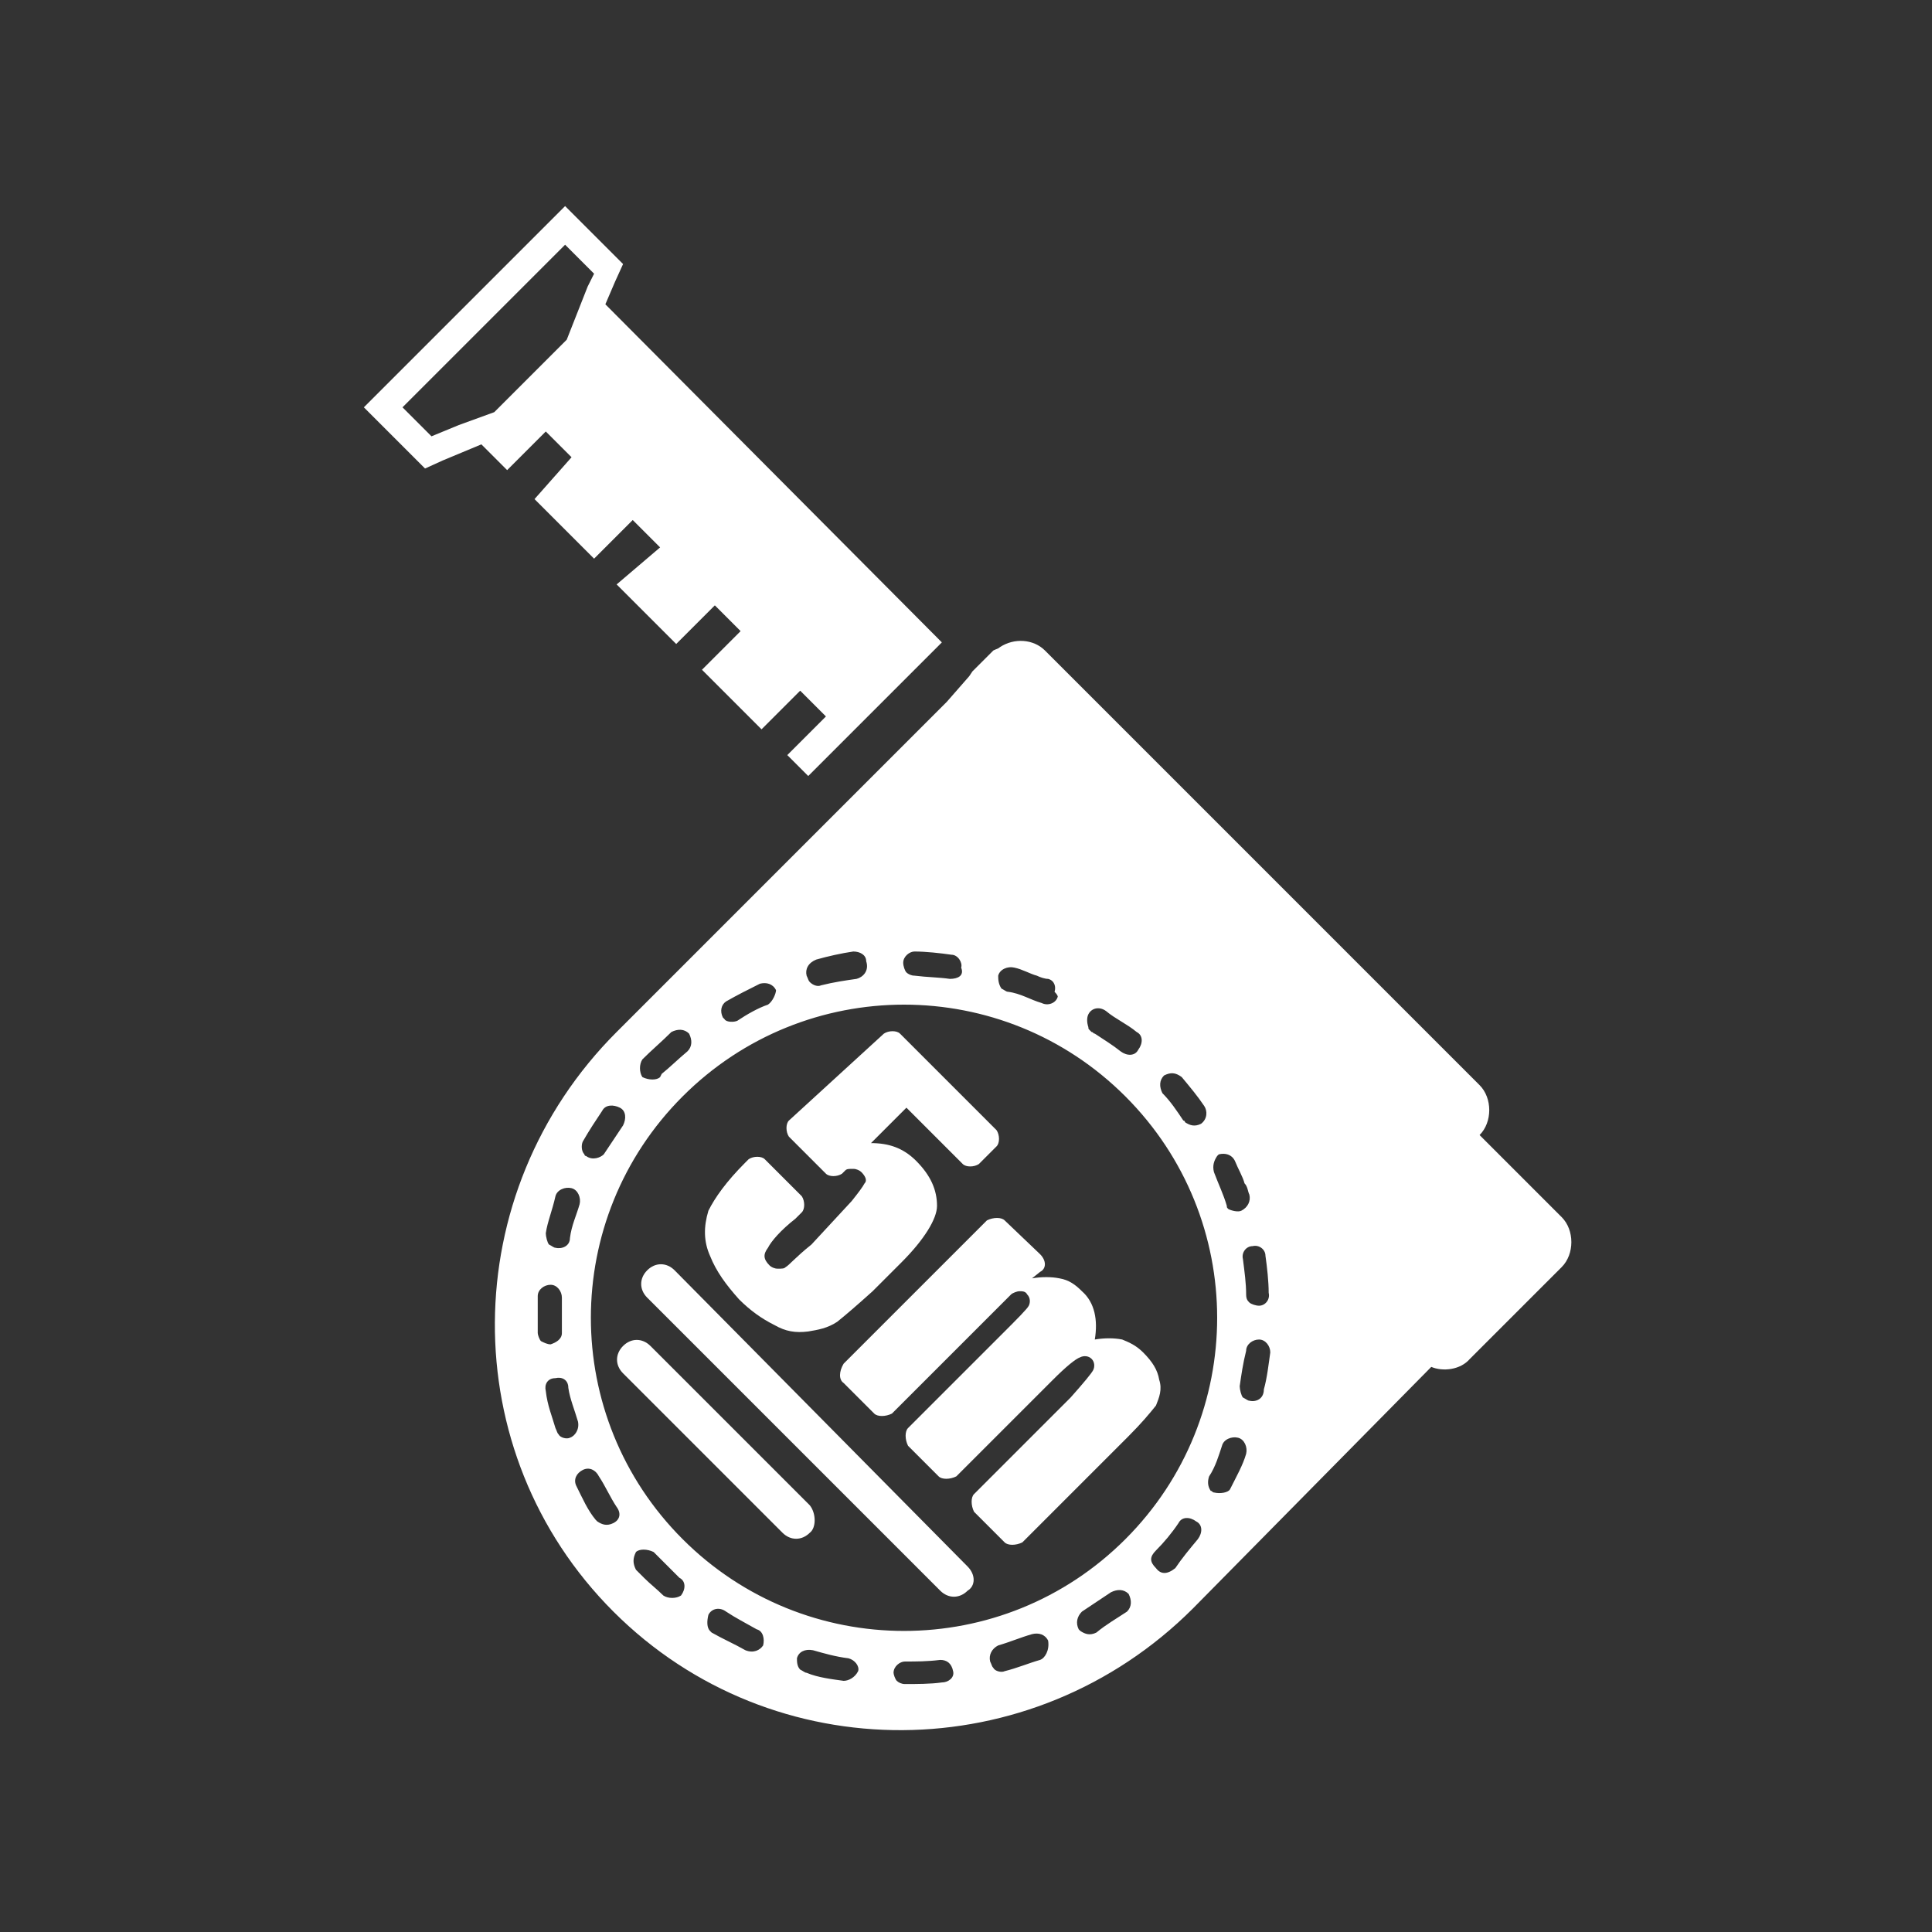
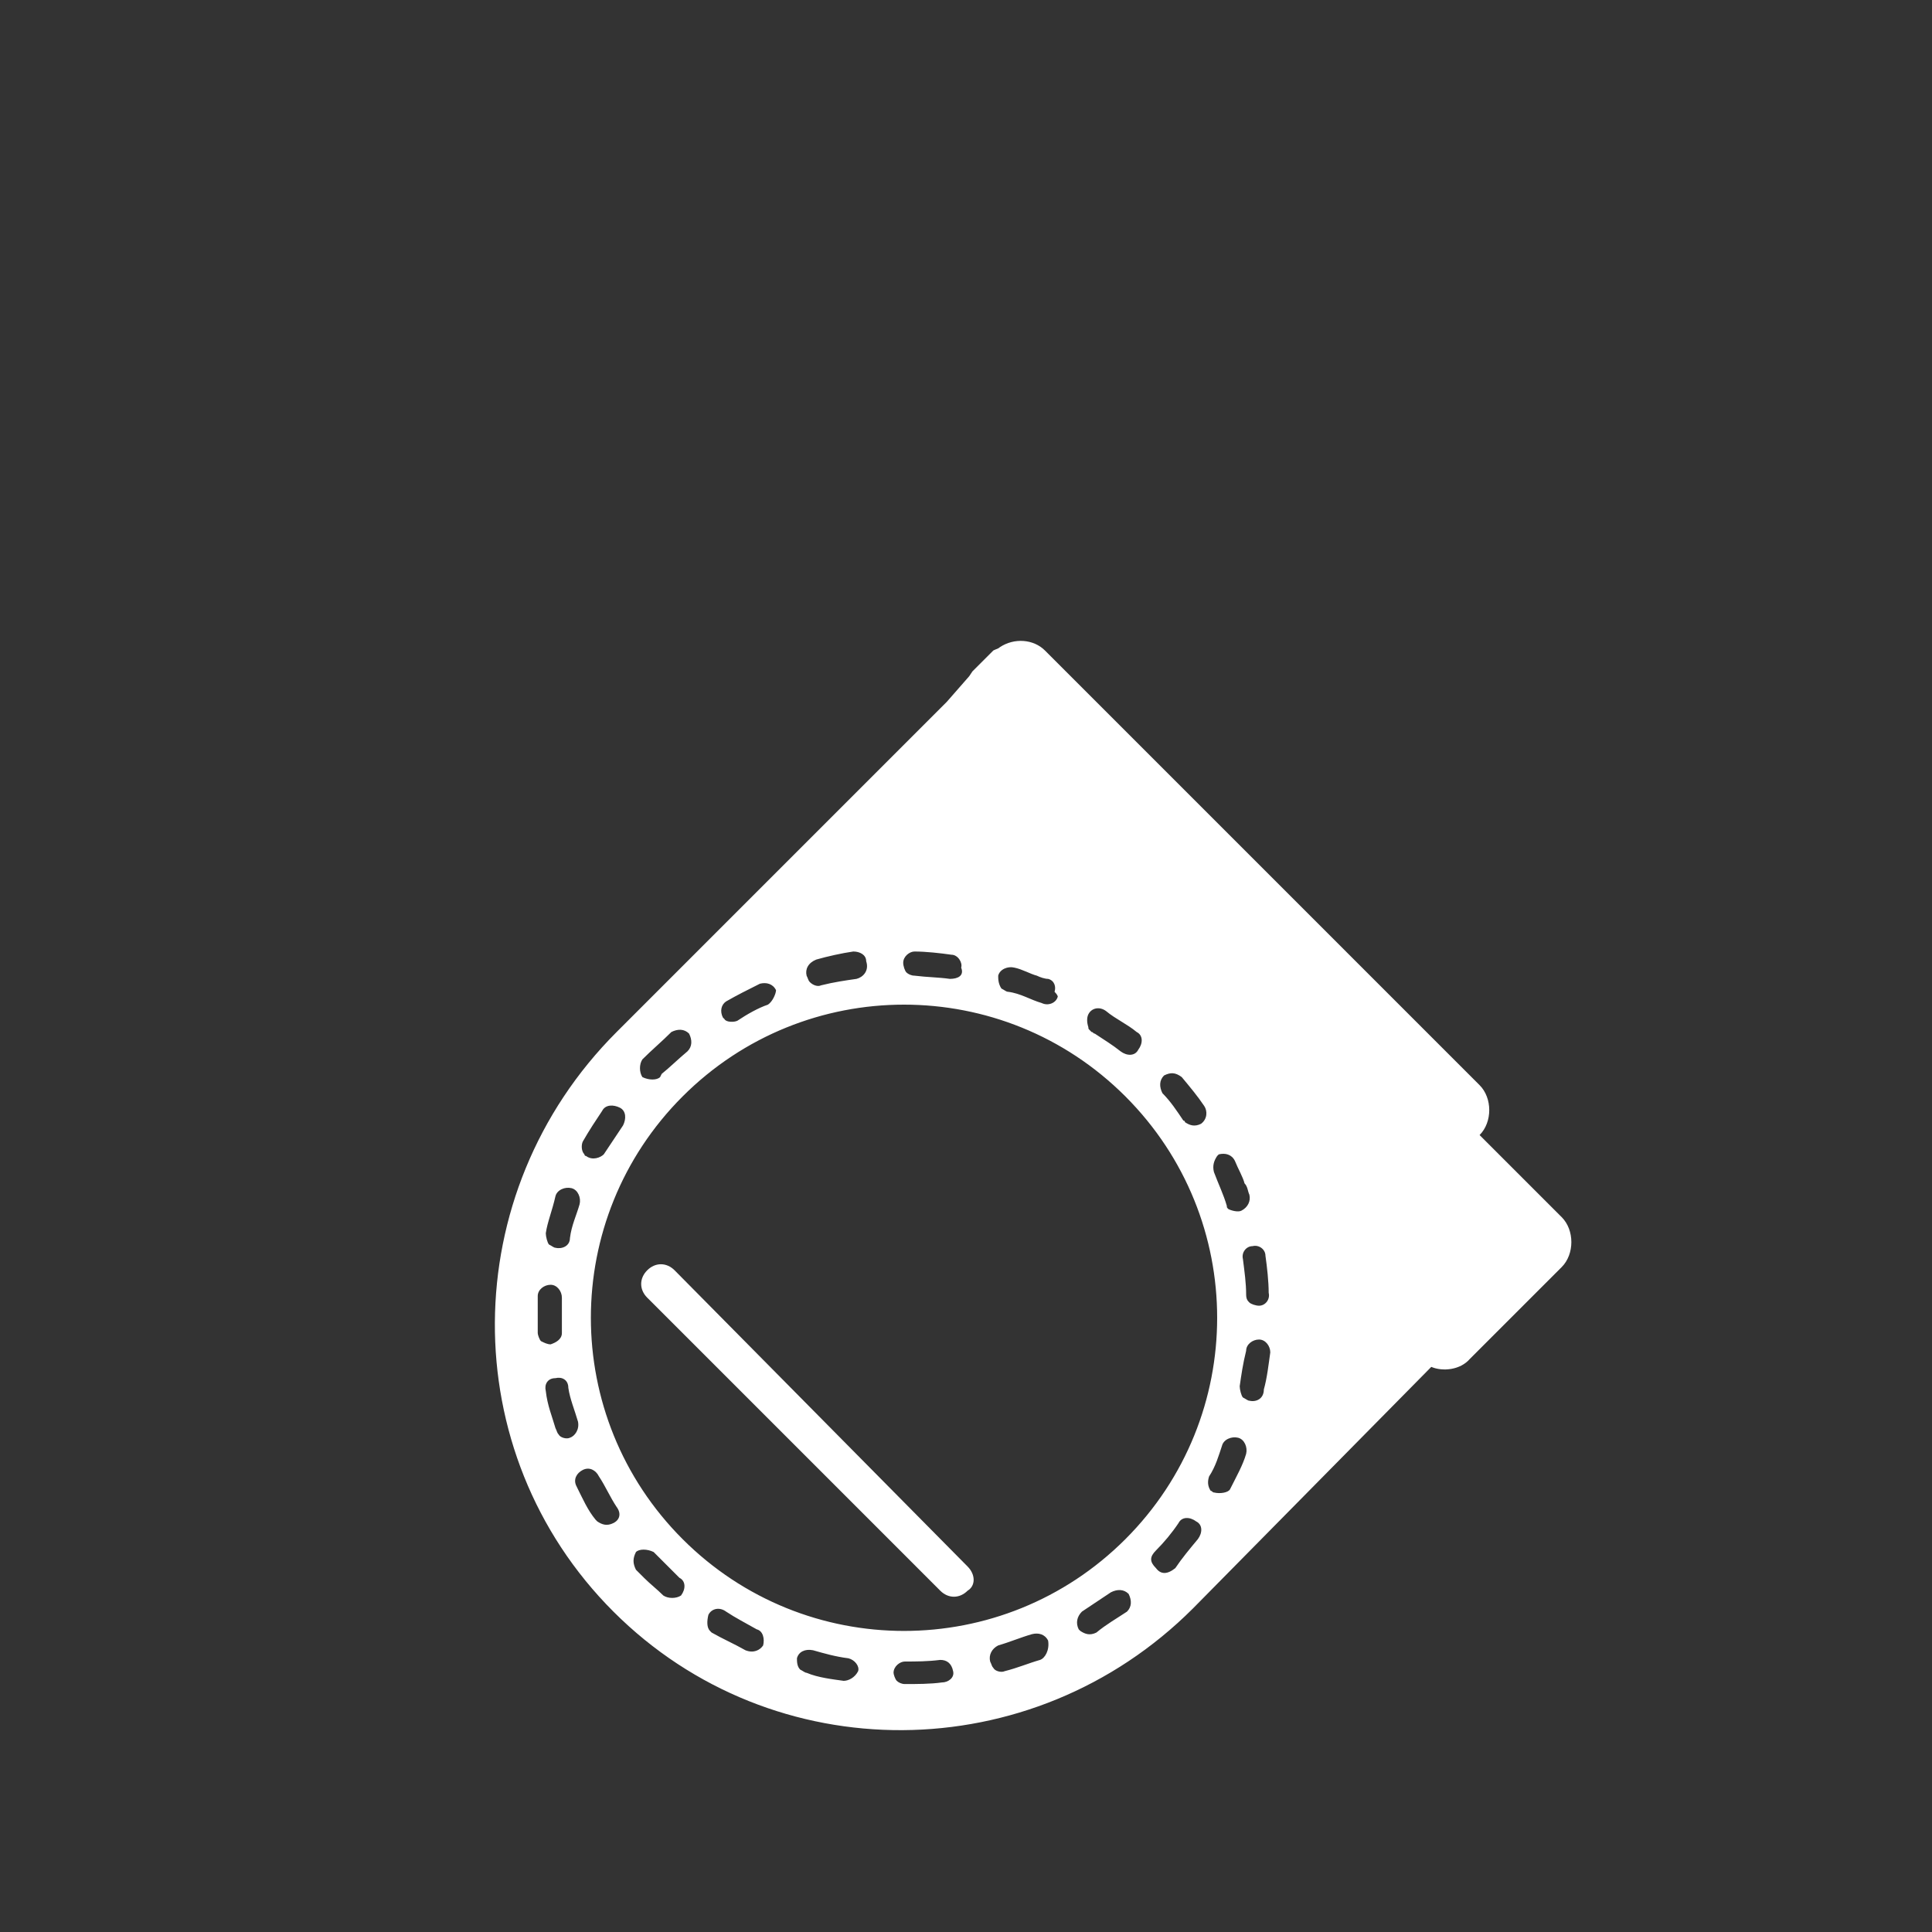
<svg xmlns="http://www.w3.org/2000/svg" version="1.1" id="Calque_1" x="0px" y="0px" viewBox="0 0 120 120" style="enable-background:new 0 0 120 120;" xml:space="preserve">
  <rect x="0" y="0" width="120" height="120" fill="#333333" stroke="none" />
  <style type="text/css">
	.st0{fill:#FFFFFF;}
</style>
  <g>
-     <path class="st0" d="M38.3,36.3l3.7,3.7l2.4-2.4l0.8,0.8l0.8,0.8l-2.4,2.4l3.7,3.7l2.4-2.4l0.8,0.8l0.8,0.8l-2.4,2.4l1.3,1.3   l8.3-8.3l-20.9-21l0.6-1.4l0.5-1.1l-0.8-0.8L36.3,14l-1.2-1.2L33.9,14L23.8,24.1l-1.2,1.2l1.2,1.2l1.8,1.8l0.8,0.8l1.1-0.5l2.4-1   l1.6,1.6l2.4-2.4l0.8,0.8l0.8,0.8L33.2,31l3.7,3.7l2.4-2.4l0.8,0.8L41,34L38.3,36.3z M30.7,25.6l-2.2,0.8l-1.7,0.7L25,25.3   l10.1-10.1l1.8,1.8l-0.4,0.8l-1.3,3.3L30.7,25.6z" />
    <path class="st0" d="M91.3,84.4l5.7-5.7c0.8-0.8,0.8-2.3,0-3.1l-5.1-5.1l0,0c0.8-0.8,0.8-2.3,0-3.1L64.9,40.4   c-0.7-0.7-1.9-0.8-2.8-0.2c-0.1,0.1-0.2,0.1-0.4,0.2l-1.3,1.3L60.2,42l0,0l-1.4,1.6l-4.1,4.1l-2.5,2.5l-1.6,1.6L38.3,64.1   c-10,10-10.1,26.1-0.2,36s26,9.8,36-0.2l14.8-15C89.6,85.2,90.7,85.1,91.3,84.4z M75.4,92.7c-0.1,0-0.1-0.1-0.2-0.1   C75,92.3,75,92,75.1,91.7c0.4-0.6,0.6-1.3,0.8-1.9c0.1-0.4,0.6-0.6,1-0.5c0.4,0.1,0.6,0.6,0.5,1c-0.2,0.7-0.6,1.4-1,2.2   C76.3,92.7,75.8,92.8,75.4,92.7z M77.6,87c-0.1,0-0.2-0.1-0.4-0.2c-0.1-0.1-0.2-0.5-0.2-0.7c0.1-0.7,0.2-1.4,0.4-2.2   c0-0.4,0.4-0.7,0.8-0.7c0.4,0,0.7,0.4,0.7,0.8c-0.1,0.7-0.2,1.6-0.4,2.3C78.5,86.9,78,87.1,77.6,87z M78.2,81.1   c-0.2,0-0.5-0.1-0.6-0.2s-0.2-0.2-0.2-0.5c0-0.7-0.1-1.4-0.2-2.2c-0.1-0.4,0.2-0.8,0.6-0.8c0.4-0.1,0.8,0.2,0.8,0.6   c0.1,0.7,0.2,1.6,0.2,2.3C78.9,80.7,78.6,81.1,78.2,81.1z M77.6,74.2c0.1,0.4-0.1,0.8-0.5,1c-0.2,0.1-0.6,0-0.8-0.1   c-0.1-0.1-0.1-0.1-0.1-0.2c-0.2-0.7-0.5-1.3-0.8-2.1c-0.1-0.4,0-0.7,0.2-1l0.1-0.1c0.4-0.1,0.8,0,1,0.4c0.2,0.5,0.5,1,0.6,1.4   C77.5,73.7,77.5,74,77.6,74.2z M65.7,61.9c-0.1,0.4-0.6,0.6-1,0.4c-0.7-0.2-1.3-0.6-2.1-0.7c-0.1,0-0.2-0.1-0.4-0.2   C62,61.1,62,60.8,62,60.6c0.1-0.4,0.6-0.6,1-0.5c0.5,0.1,1,0.4,1.4,0.5c0.2,0.1,0.5,0.2,0.7,0.2c0.4,0.1,0.5,0.5,0.4,0.8   C65.7,61.8,65.7,61.9,65.7,61.9z M59,60.8c-0.7-0.1-1.4-0.1-2.2-0.2c-0.2,0-0.4-0.1-0.5-0.2c-0.1-0.1-0.2-0.4-0.2-0.6   c0-0.4,0.4-0.7,0.7-0.7c0.7,0,1.6,0.1,2.3,0.2c0.4,0,0.7,0.5,0.6,0.8C59.9,60.6,59.5,60.8,59,60.8z M53.2,60.8   c-0.7,0.1-1.4,0.2-2.2,0.4c-0.2,0.1-0.5,0-0.7-0.2c-0.1-0.1-0.1-0.2-0.2-0.4c-0.1-0.4,0.1-0.8,0.6-1c0.7-0.2,1.6-0.4,2.3-0.5   c0.4,0,0.8,0.2,0.8,0.6C54,60.3,53.6,60.7,53.2,60.8z M47.7,62.4c-0.6,0.2-1.3,0.6-1.9,1c-0.2,0.1-0.7,0.1-0.8-0.1l-0.1-0.1   c-0.2-0.4-0.1-0.8,0.2-1c0.7-0.4,1.3-0.7,2.1-1.1c0.4-0.1,0.8,0,1,0.4C48.2,61.7,48,62.2,47.7,62.4z M74.6,69.8   c-0.4,0.2-0.7,0.1-1-0.1c0,0,0-0.1-0.1-0.1c-0.4-0.6-0.8-1.2-1.3-1.7c-0.2-0.4-0.2-0.8,0.1-1.1c0.4-0.2,0.7-0.2,1.1,0.1   c0.5,0.6,1,1.2,1.4,1.8C75,69,75,69.5,74.6,69.8z M67.6,63c0.2-0.4,0.7-0.5,1.1-0.2c0.6,0.5,1.3,0.8,1.9,1.3   c0.4,0.2,0.4,0.7,0.1,1.1c-0.2,0.4-0.7,0.4-1.1,0.1c-0.5-0.4-1-0.7-1.6-1.1c-0.1,0-0.1-0.1-0.2-0.1L67.7,64   c-0.1-0.1-0.1-0.1-0.1-0.2C67.5,63.5,67.5,63.2,67.6,63z M39.9,65.8L39.9,65.8c0.6-0.6,1.2-1.1,1.8-1.7c0.4-0.2,0.8-0.2,1.1,0.1   c0.2,0.4,0.2,0.8-0.1,1.1c-0.6,0.5-1.1,1-1.6,1.4L41,66.9c-0.2,0.2-0.7,0.2-1.1,0C39.7,66.6,39.7,66.1,39.9,65.8z M36.4,71.8   c-0.1,0-0.1-0.1-0.1-0.1c-0.2-0.2-0.2-0.6-0.1-0.8c0.4-0.7,0.8-1.3,1.2-1.9c0.2-0.4,0.7-0.4,1.1-0.2c0.4,0.2,0.4,0.7,0.2,1.1   c-0.4,0.6-0.8,1.2-1.2,1.8C37.3,71.9,36.8,72.1,36.4,71.8z M34.5,77.5c-0.1,0-0.2-0.1-0.4-0.2c-0.1-0.1-0.2-0.5-0.2-0.7   c0.1-0.7,0.4-1.4,0.6-2.3c0.1-0.4,0.6-0.6,1-0.5c0.4,0.1,0.6,0.6,0.5,1c-0.2,0.7-0.5,1.3-0.6,2.1C35.4,77.4,34.9,77.6,34.5,77.5z    M34.2,83.5c-0.2,0-0.4-0.1-0.6-0.2c-0.1-0.1-0.2-0.4-0.2-0.5c0-0.7,0-1.6,0-2.3c0-0.4,0.4-0.7,0.8-0.7c0.4,0,0.7,0.4,0.7,0.8   c0,0.7,0,1.4,0,2.2C34.9,83.2,34.5,83.4,34.2,83.5z M35.4,89.3c-0.2,0.1-0.6,0-0.7-0.2c-0.1-0.1-0.1-0.2-0.2-0.4   c-0.2-0.7-0.5-1.4-0.6-2.3c-0.1-0.4,0.1-0.8,0.6-0.8c0.4-0.1,0.8,0.1,0.8,0.6c0.1,0.7,0.4,1.4,0.6,2.1C36,88.8,35.7,89.2,35.4,89.3   z M38.1,94.6c-0.4,0.2-0.7,0.1-1-0.1L37,94.4c-0.5-0.6-0.8-1.3-1.2-2.1c-0.2-0.4,0-0.8,0.4-1c0.4-0.2,0.8,0,1,0.4   c0.4,0.6,0.7,1.3,1.1,1.9C38.6,94,38.5,94.4,38.1,94.6z M41.2,99.1c-0.4-0.4-0.8-0.7-1.2-1.1c-0.1-0.1-0.4-0.4-0.5-0.5   c-0.2-0.4-0.2-0.7,0-1.1c0.2-0.2,0.7-0.2,1.1,0l0,0c0.5,0.5,1.1,1.1,1.6,1.6c0.4,0.2,0.4,0.7,0.1,1.1C42,99.3,41.5,99.3,41.2,99.1z    M46.3,102.5c-0.7-0.4-1.4-0.7-2.1-1.1l-0.1-0.1c-0.2-0.2-0.2-0.6-0.1-1c0.2-0.4,0.7-0.5,1.1-0.2c0.6,0.4,1.2,0.7,1.9,1.1   c0.4,0.1,0.5,0.6,0.4,1C47.2,102.5,46.8,102.7,46.3,102.5z M52.4,104.4c-0.7-0.1-1.6-0.2-2.3-0.5c-0.1,0-0.2-0.1-0.4-0.2   c-0.2-0.2-0.2-0.5-0.2-0.7c0.1-0.4,0.5-0.6,1-0.5c0.7,0.2,1.4,0.4,2.2,0.5c0.4,0.1,0.7,0.5,0.6,0.8   C53.1,104.2,52.7,104.4,52.4,104.4z M42.4,95.6c-7.6-7.6-7.6-19.9,0-27.5s19.9-7.6,27.5,0s7.6,19.9,0,27.5   C62.3,103.2,50,103.2,42.4,95.6z M58.5,104.5c-0.7,0.1-1.6,0.1-2.3,0.1c-0.2,0-0.4-0.1-0.5-0.2c-0.1-0.1-0.2-0.4-0.2-0.5   c0-0.4,0.4-0.7,0.7-0.7c0.7,0,1.4,0,2.2-0.1c0.4,0,0.7,0.2,0.8,0.7C59.3,104.2,58.9,104.5,58.5,104.5z M64.6,103.1   c-0.7,0.2-1.4,0.5-2.2,0.7c-0.2,0.1-0.6,0-0.7-0.2c-0.1-0.1-0.1-0.2-0.2-0.4c-0.1-0.4,0.1-0.8,0.5-1c0.7-0.2,1.4-0.5,2.1-0.7   c0.4-0.1,0.8,0,1,0.4C65.2,102.5,64.9,103,64.6,103.1z M68.1,101.4c-0.4,0.2-0.7,0.1-1-0.1l-0.1-0.1c-0.2-0.4-0.1-0.8,0.2-1.1   c0.6-0.4,1.2-0.8,1.8-1.2c0.4-0.2,0.8-0.2,1.1,0.1c0.2,0.4,0.2,0.8-0.1,1.1C69.4,100.5,68.7,100.9,68.1,101.4z M71.8,97.4   L71.8,97.4c-0.4-0.4-0.4-0.7,0-1.1c0.5-0.5,1-1.1,1.4-1.7c0.2-0.4,0.7-0.4,1.1-0.1c0.4,0.2,0.4,0.7,0.1,1.1c-0.5,0.6-1,1.2-1.4,1.8   C72.5,97.8,72.1,97.8,71.8,97.4z" />
-     <path class="st0" d="M44.1,78c0.4,1,1,1.8,1.8,2.7c0.7,0.7,1.4,1.2,2.2,1.6c0.7,0.4,1.3,0.5,2.1,0.4c0.6-0.1,1.2-0.2,1.8-0.6   c0.5-0.4,1.2-1,2.2-1.9l1.8-1.8c1.4-1.4,2.2-2.7,2.2-3.5c0-1-0.4-1.9-1.3-2.8c-0.8-0.8-1.7-1.1-2.8-1.1l2.2-2.2l3.5,3.5   c0.2,0.2,0.7,0.2,1,0l1.1-1.1c0.2-0.2,0.2-0.7,0-1l-6-6c-0.2-0.2-0.7-0.2-1,0L49,69.6c-0.2,0.2-0.2,0.7,0,1l2.3,2.3   c0.2,0.2,0.7,0.2,1,0c0.1-0.1,0.2-0.2,0.2-0.2c0.1-0.1,0.2-0.1,0.5-0.1c0.2,0,0.4,0.1,0.5,0.2c0.2,0.2,0.4,0.5,0.2,0.7   c-0.1,0.2-0.4,0.6-0.8,1.1l-2.5,2.7c-1,0.8-1.4,1.3-1.6,1.4c-0.1,0.1-0.2,0.1-0.5,0.1c-0.2,0-0.4-0.1-0.5-0.2   c-0.4-0.4-0.4-0.7-0.1-1.1c0.2-0.4,0.8-1.1,1.7-1.8l0.4-0.4c0.2-0.2,0.2-0.7,0-1l-2.3-2.3c-0.2-0.2-0.7-0.2-1,0l-0.2,0.2   c-1.2,1.2-1.9,2.2-2.3,3C43.7,76.2,43.7,77.1,44.1,78z" />
-     <path class="st0" d="M60.1,97.3L41.9,78.9c-0.5-0.5-1.2-0.5-1.7,0c-0.5,0.5-0.5,1.2,0,1.7l18.2,18.2c0.5,0.5,1.2,0.5,1.7,0   C60.6,98.5,60.6,97.8,60.1,97.3z" />
-     <path class="st0" d="M50.3,93.5l-9.9-9.9c-0.5-0.5-1.2-0.5-1.7,0c-0.5,0.5-0.5,1.2,0,1.7l9.9,9.9c0.5,0.5,1.2,0.5,1.7,0   C50.7,94.9,50.7,94,50.3,93.5z" />
-     <path class="st0" d="M52.4,85.9l1.9,1.9c0.2,0.2,0.7,0.2,1.1,0l6.4-6.4c0.5-0.5,0.8-0.8,1-1c0.1-0.1,0.4-0.2,0.5-0.2   c0.2,0,0.4,0,0.5,0.2c0.2,0.2,0.2,0.5,0.1,0.7c-0.1,0.2-0.7,0.8-1.7,1.8l-5.8,5.8c-0.2,0.2-0.2,0.7,0,1.1l1.9,1.9   c0.2,0.2,0.7,0.2,1.1,0l6-6c0.8-0.8,1.4-1.3,1.7-1.4c0.2-0.1,0.5-0.1,0.7,0.1c0.2,0.2,0.2,0.5,0.1,0.7c-0.1,0.2-0.6,0.8-1.4,1.7   l-6,6c-0.2,0.2-0.2,0.7,0,1.1l1.9,1.9c0.2,0.2,0.7,0.2,1.1,0l6.6-6.6c0.8-0.8,1.3-1.4,1.7-1.9c0.2-0.5,0.4-1,0.2-1.6   c-0.1-0.6-0.4-1.1-1-1.7c-0.4-0.4-0.8-0.6-1.3-0.8c-0.5-0.1-1.1-0.1-1.7,0c0.2-1.2,0-2.3-0.8-3c-0.4-0.4-0.8-0.7-1.4-0.8   c-0.5-0.1-1.1-0.1-1.7,0l0.5-0.4c0.4-0.2,0.4-0.7,0-1.1l-2.2-2.1c-0.2-0.2-0.7-0.2-1.1,0l-8.9,8.9C52.1,85.2,52.1,85.7,52.4,85.9z" />
+     <path class="st0" d="M60.1,97.3L41.9,78.9c-0.5-0.5-1.2-0.5-1.7,0c-0.5,0.5-0.5,1.2,0,1.7l18.2,18.2c0.5,0.5,1.2,0.5,1.7,0   C60.6,98.5,60.6,97.8,60.1,97.3" />
  </g>
</svg>